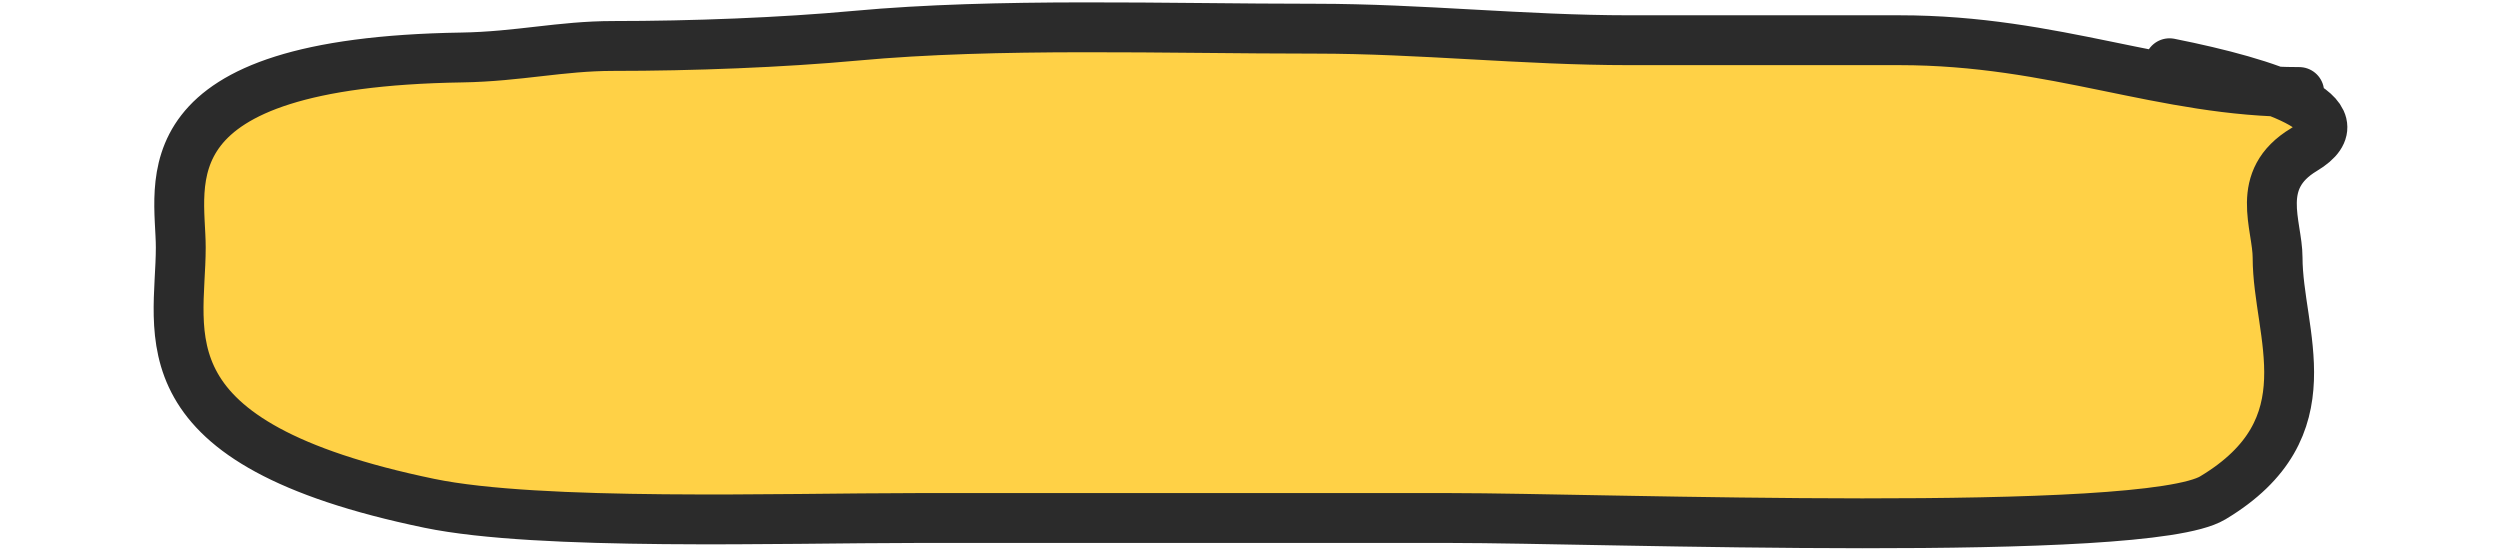
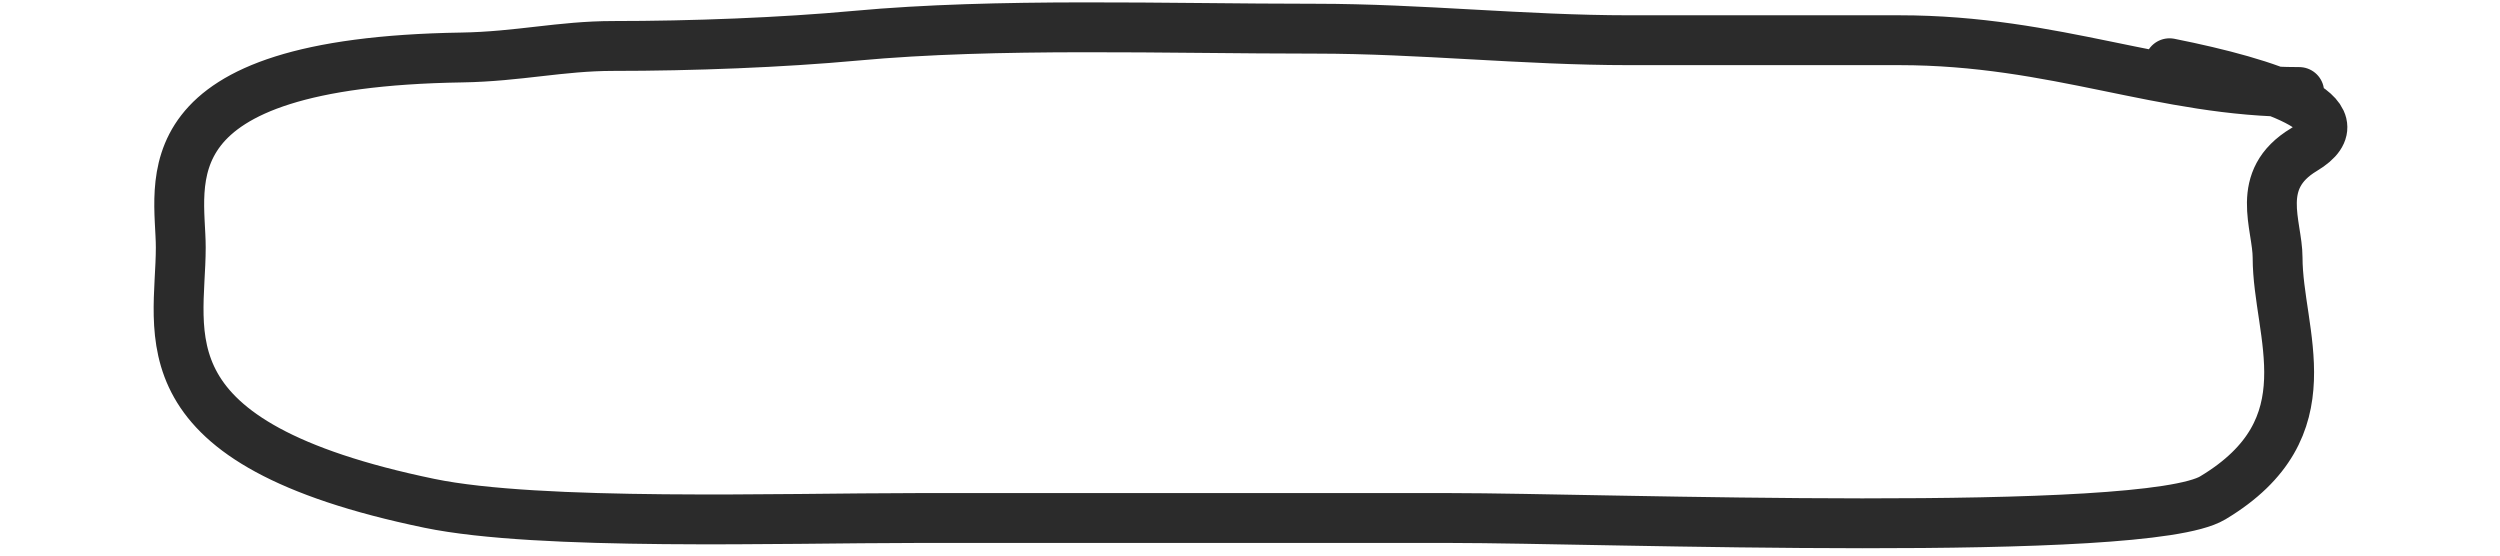
<svg xmlns="http://www.w3.org/2000/svg" width="270" height="60" viewBox="0 0 270 60" fill="none">
-   <path d="M248.313 9.938C233.469 9.938 222.09 4.343 205.124 4.343C195.395 4.343 185.669 4.343 175.94 4.343C164.592 4.343 153.405 3.099 142.09 3.099C125.893 3.099 107.739 2.446 92.414 3.859C84.444 4.594 74.736 4.965 66.215 4.965C60.583 4.965 55.947 6.113 49.873 6.208C15.255 6.75 19.523 19.824 19.523 26.725C19.523 36.094 14.916 47.843 46.371 54.358C58.232 56.815 84.588 55.947 98.899 55.947C118.182 55.947 137.464 55.947 156.745 55.947C172.809 55.947 231.595 58.193 238.977 53.771C251.601 46.206 245.98 35.995 245.98 27.831C245.98 24.277 243.382 19.423 248.832 16.156C255.195 12.344 245.209 9.007 234.307 6.83" fill="#FFD146" />
  <path d="M248.313 9.938C233.469 9.938 222.09 4.343 205.124 4.343C195.395 4.343 185.669 4.343 175.94 4.343C164.592 4.343 153.405 3.099 142.09 3.099C125.893 3.099 107.739 2.446 92.414 3.859C84.444 4.594 74.736 4.965 66.215 4.965C60.583 4.965 55.947 6.113 49.873 6.208C15.255 6.75 19.523 19.824 19.523 26.725C19.523 36.094 14.916 47.843 46.371 54.358C58.232 56.815 84.588 55.947 98.899 55.947C118.182 55.947 137.464 55.947 156.745 55.947C172.809 55.947 231.595 58.193 238.977 53.771C251.601 46.206 245.98 35.995 245.98 27.831C245.98 24.277 243.382 19.423 248.832 16.156C255.195 12.344 245.209 9.007 234.307 6.83" stroke="#2B2B2B" stroke-width="5.385" stroke-linecap="round" />
</svg>